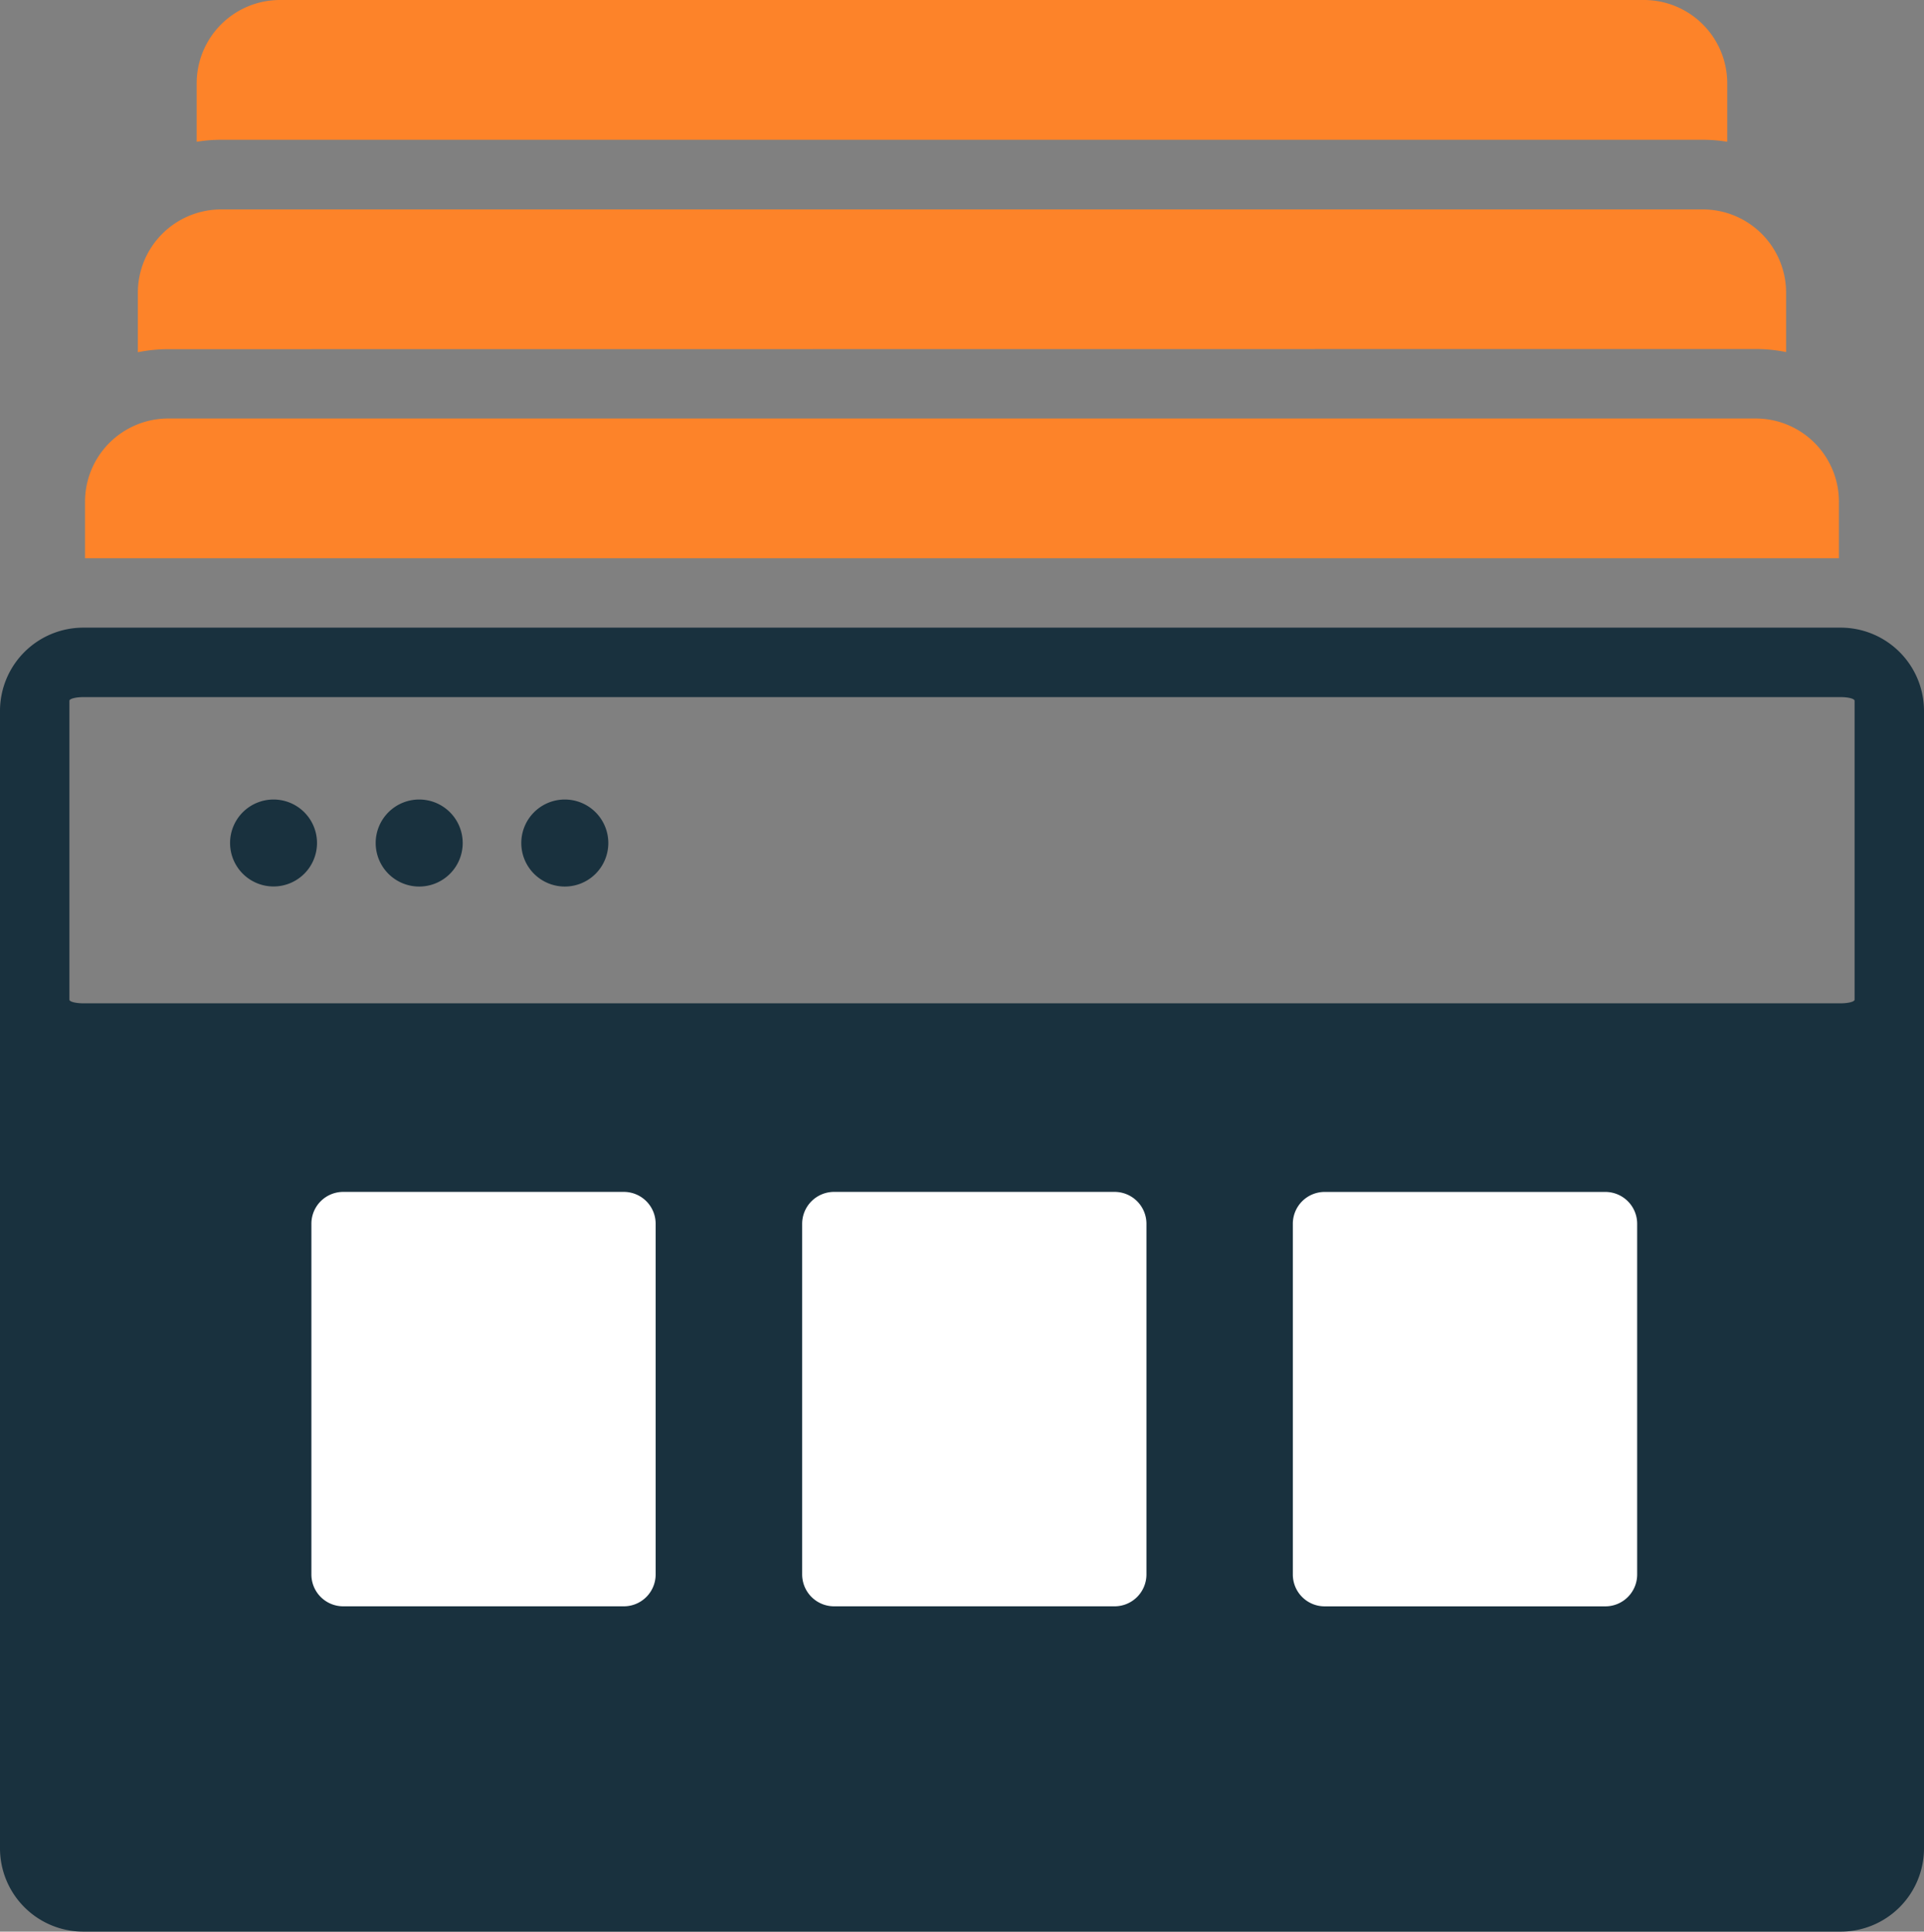
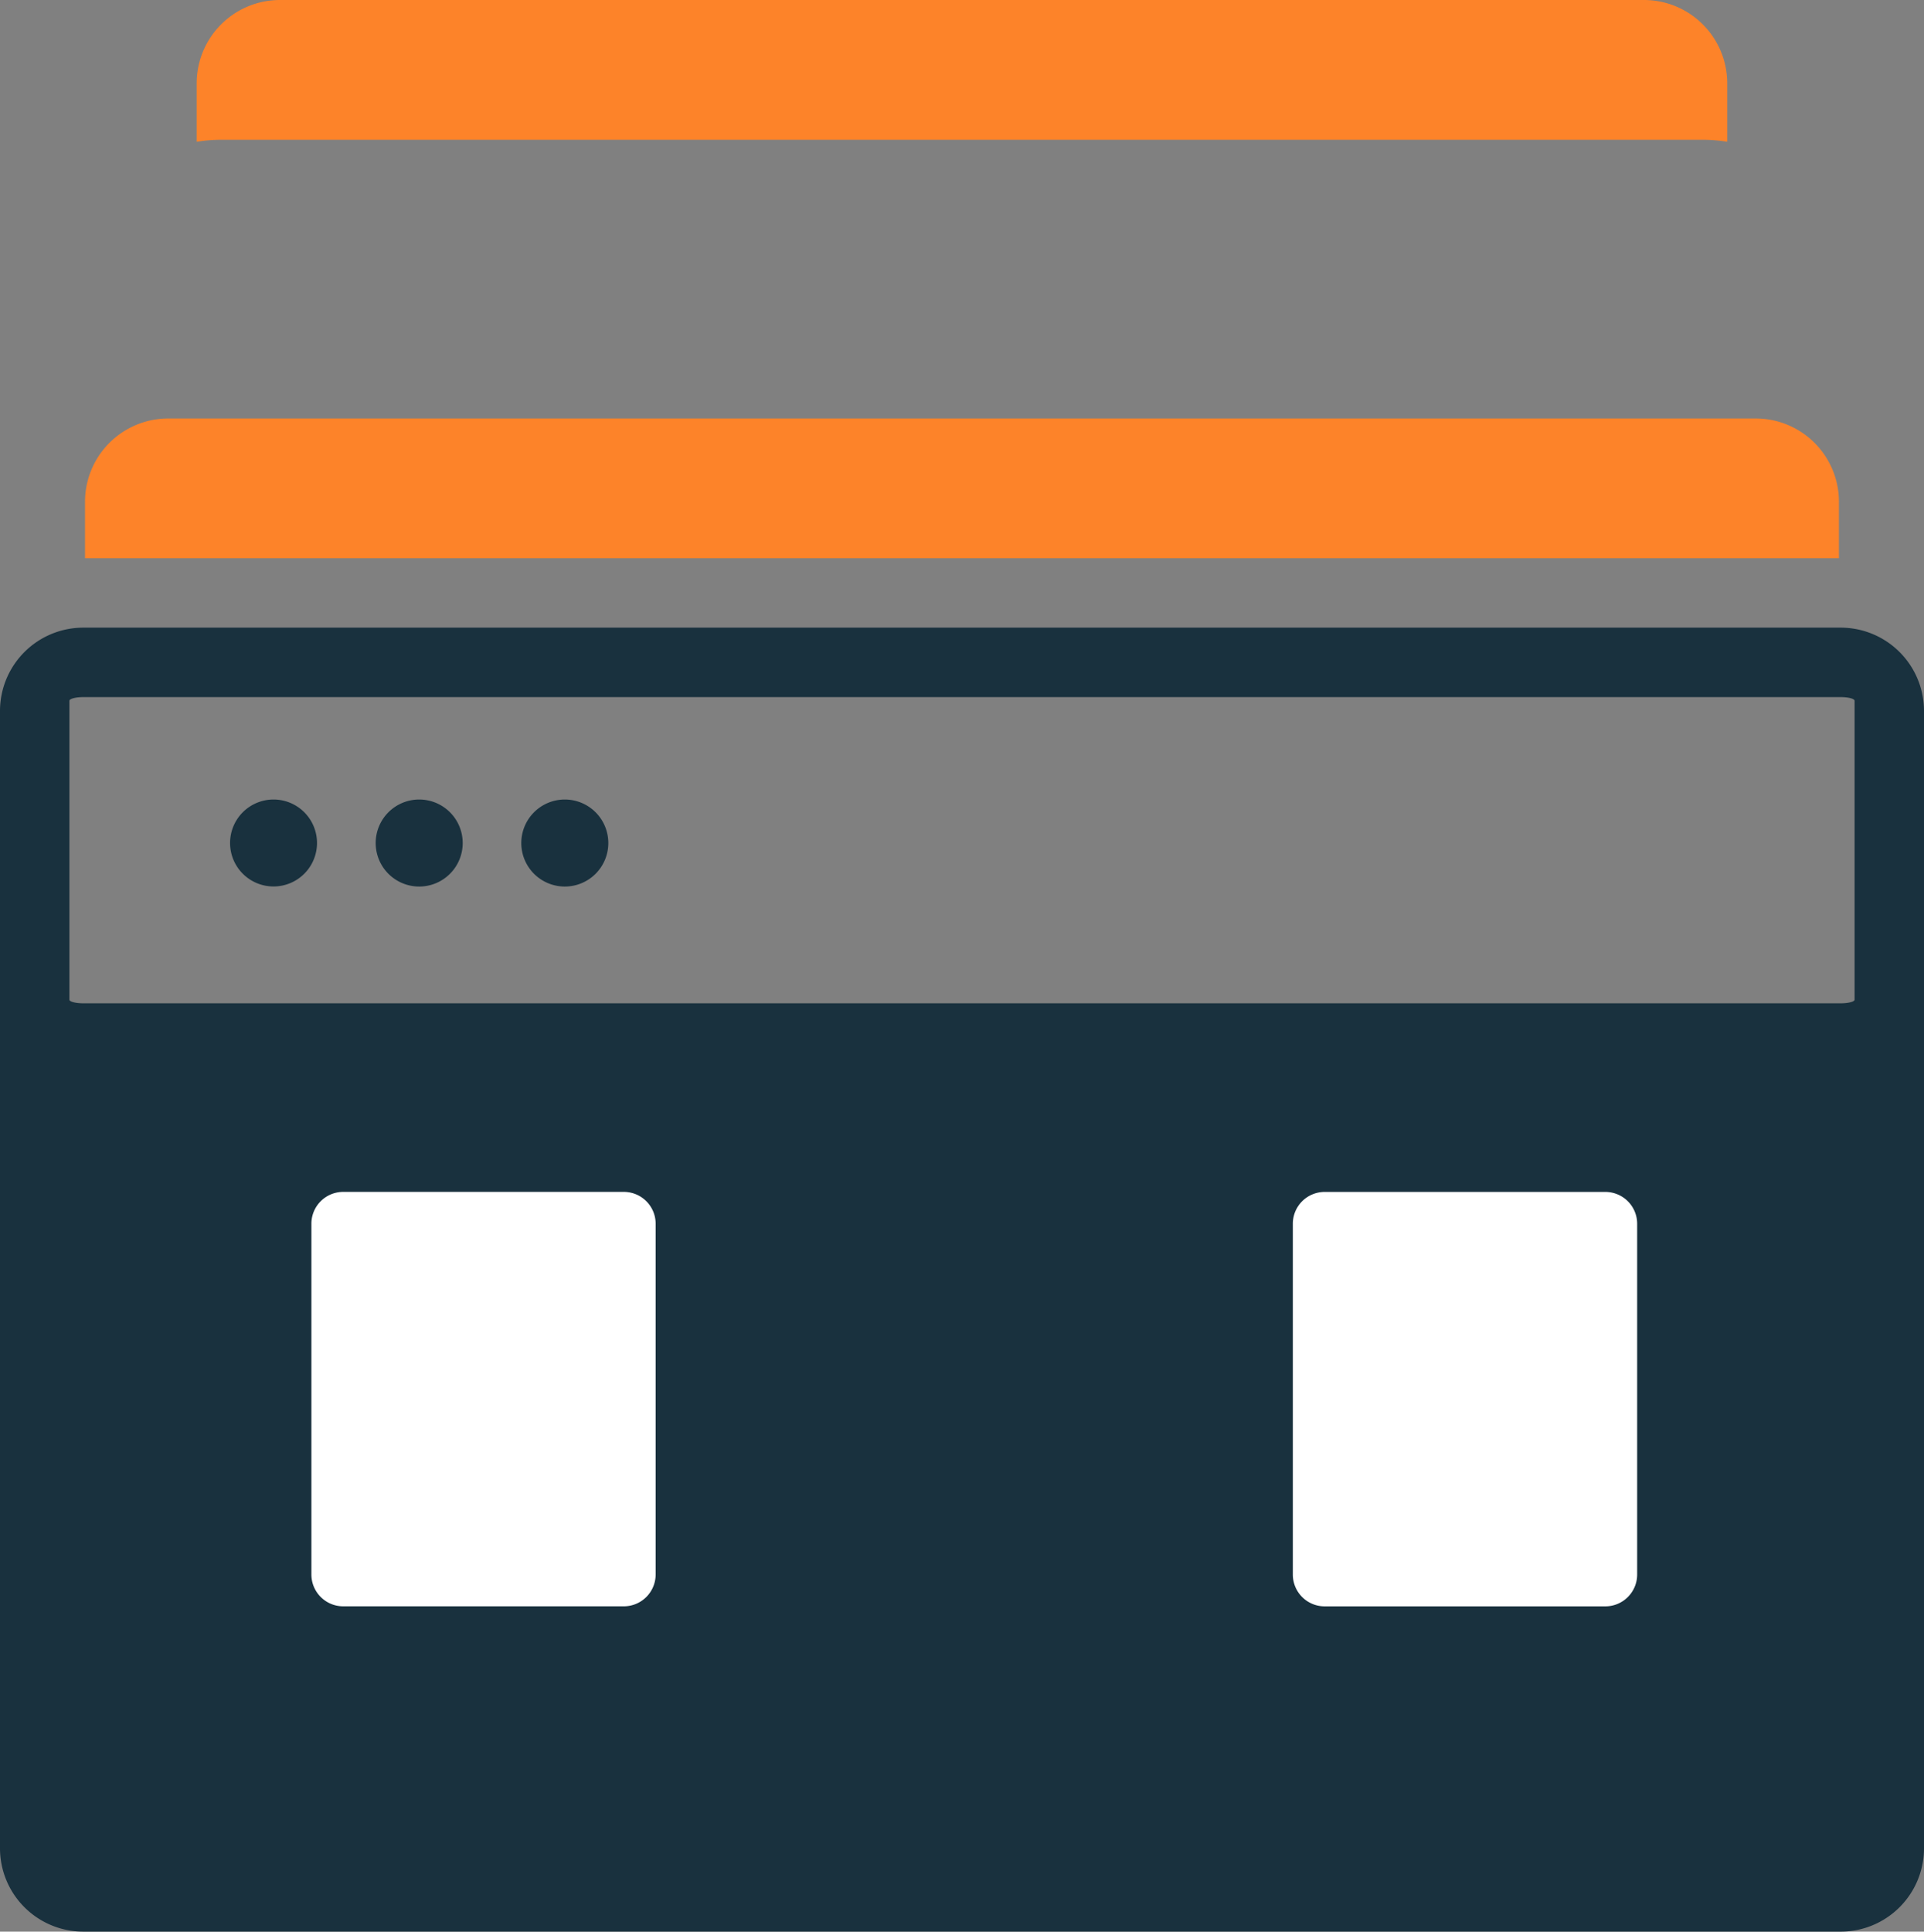
<svg xmlns="http://www.w3.org/2000/svg" width="47.316" height="47.497" viewBox="0 0 47.316 47.497">
  <rect x="0" y="0" width="47.316" height="47.497" fill="#808080" stroke="none" />
  <g id="icon_criador" transform="translate(-938.342 -1282.793)">
    <g id="Grupo_17407" data-name="Grupo 17407" transform="translate(788.342 965.515)">
      <path id="Caminho_61586" data-name="Caminho 61586" d="M201.047,358.266A2.047,2.047,0,0,0,199,356.218H159.962a2.047,2.047,0,0,0-2.048,2.048v1.389h43.133v-1.389Z" transform="translate(-5.823 -28.65)" fill="#fd8329" />
-       <path id="Caminho_61587" data-name="Caminho 61587" d="M202.615,340.185a3.792,3.792,0,0,1,.75.075V338.8a2.049,2.049,0,0,0-2.049-2.048H164.879a2.049,2.049,0,0,0-2.049,2.048v1.464a3.783,3.783,0,0,1,.749-.075Z" transform="translate(-9.44 -14.325)" fill="#fd8329" />
      <path id="Caminho_61588" data-name="Caminho 61588" d="M205.345,320.715a3.723,3.723,0,0,1,.6.049v-1.438a2.049,2.049,0,0,0-2.048-2.048H170.354a2.049,2.049,0,0,0-2.049,2.048v1.438a3.741,3.741,0,0,1,.6-.049Z" transform="translate(-13.468)" fill="#fd8329" />
      <path id="Caminho_61592" data-name="Caminho 61592" d="M195.609,384.829c0,.049-.153.089-.342.089H152.048c-.188,0-.341-.04-.341-.089v-7.35c0-.049.153-.09.341-.09h43.219c.189,0,.342.04.342.09v7.35Zm-.342-9.148H152.048a2.049,2.049,0,0,0-2.048,2.05v27.963a2.049,2.049,0,0,0,2.048,2.05h43.219a2.049,2.049,0,0,0,2.049-2.05V377.731a2.049,2.049,0,0,0-2.049-2.05Z" transform="translate(0 -42.97)" fill="#19313e" />
      <g id="Grupo_17409" data-name="Grupo 17409" transform="translate(-94.194 -4.548)">
        <path id="Caminho_61596" data-name="Caminho 61596" d="M251.99,342.554a1.069,1.069,0,1,1-1.069-1.069,1.069,1.069,0,0,1,1.069,1.069Z" fill="#19313e" />
        <path id="Caminho_61597" data-name="Caminho 61597" d="M273.162,342.554a1.07,1.07,0,1,1-1.07-1.069,1.07,1.07,0,0,1,1.07,1.069Z" transform="translate(-17.589)" fill="#19313e" />
        <path id="Caminho_61598" data-name="Caminho 61598" d="M294.333,342.554a1.07,1.07,0,1,1-1.069-1.069,1.07,1.07,0,0,1,1.069,1.069Z" transform="translate(-35.179)" fill="#19313e" />
      </g>
    </g>
    <g id="Grupo_17408" data-name="Grupo 17408" transform="translate(774.198 935.223)">
      <path id="Caminho_61593" data-name="Caminho 61593" d="M172.585,387.067h6.9a.783.783,0,0,0,.783-.784v-8.622a.783.783,0,0,0-.783-.784h-6.9a.783.783,0,0,0-.783.784v8.622a.783.783,0,0,0,.783.784Z" fill="#fff" />
-       <path id="Caminho_61594" data-name="Caminho 61594" d="M221.246,387.067h6.9a.784.784,0,0,0,.784-.784v-8.622a.784.784,0,0,0-.784-.784h-6.9a.785.785,0,0,0-.783.784v8.622a.785.785,0,0,0,.783.784Z" transform="translate(-36.592)" fill="#fff" />
      <path id="Caminho_61595" data-name="Caminho 61595" d="M276.812,376.878h-6.9a.783.783,0,0,0-.784.784v8.622a.783.783,0,0,0,.784.784h6.9a.783.783,0,0,0,.784-.784v-8.622a.783.783,0,0,0-.784-.784Z" transform="translate(-73.19)" fill="#fff" />
    </g>
  </g>
</svg>